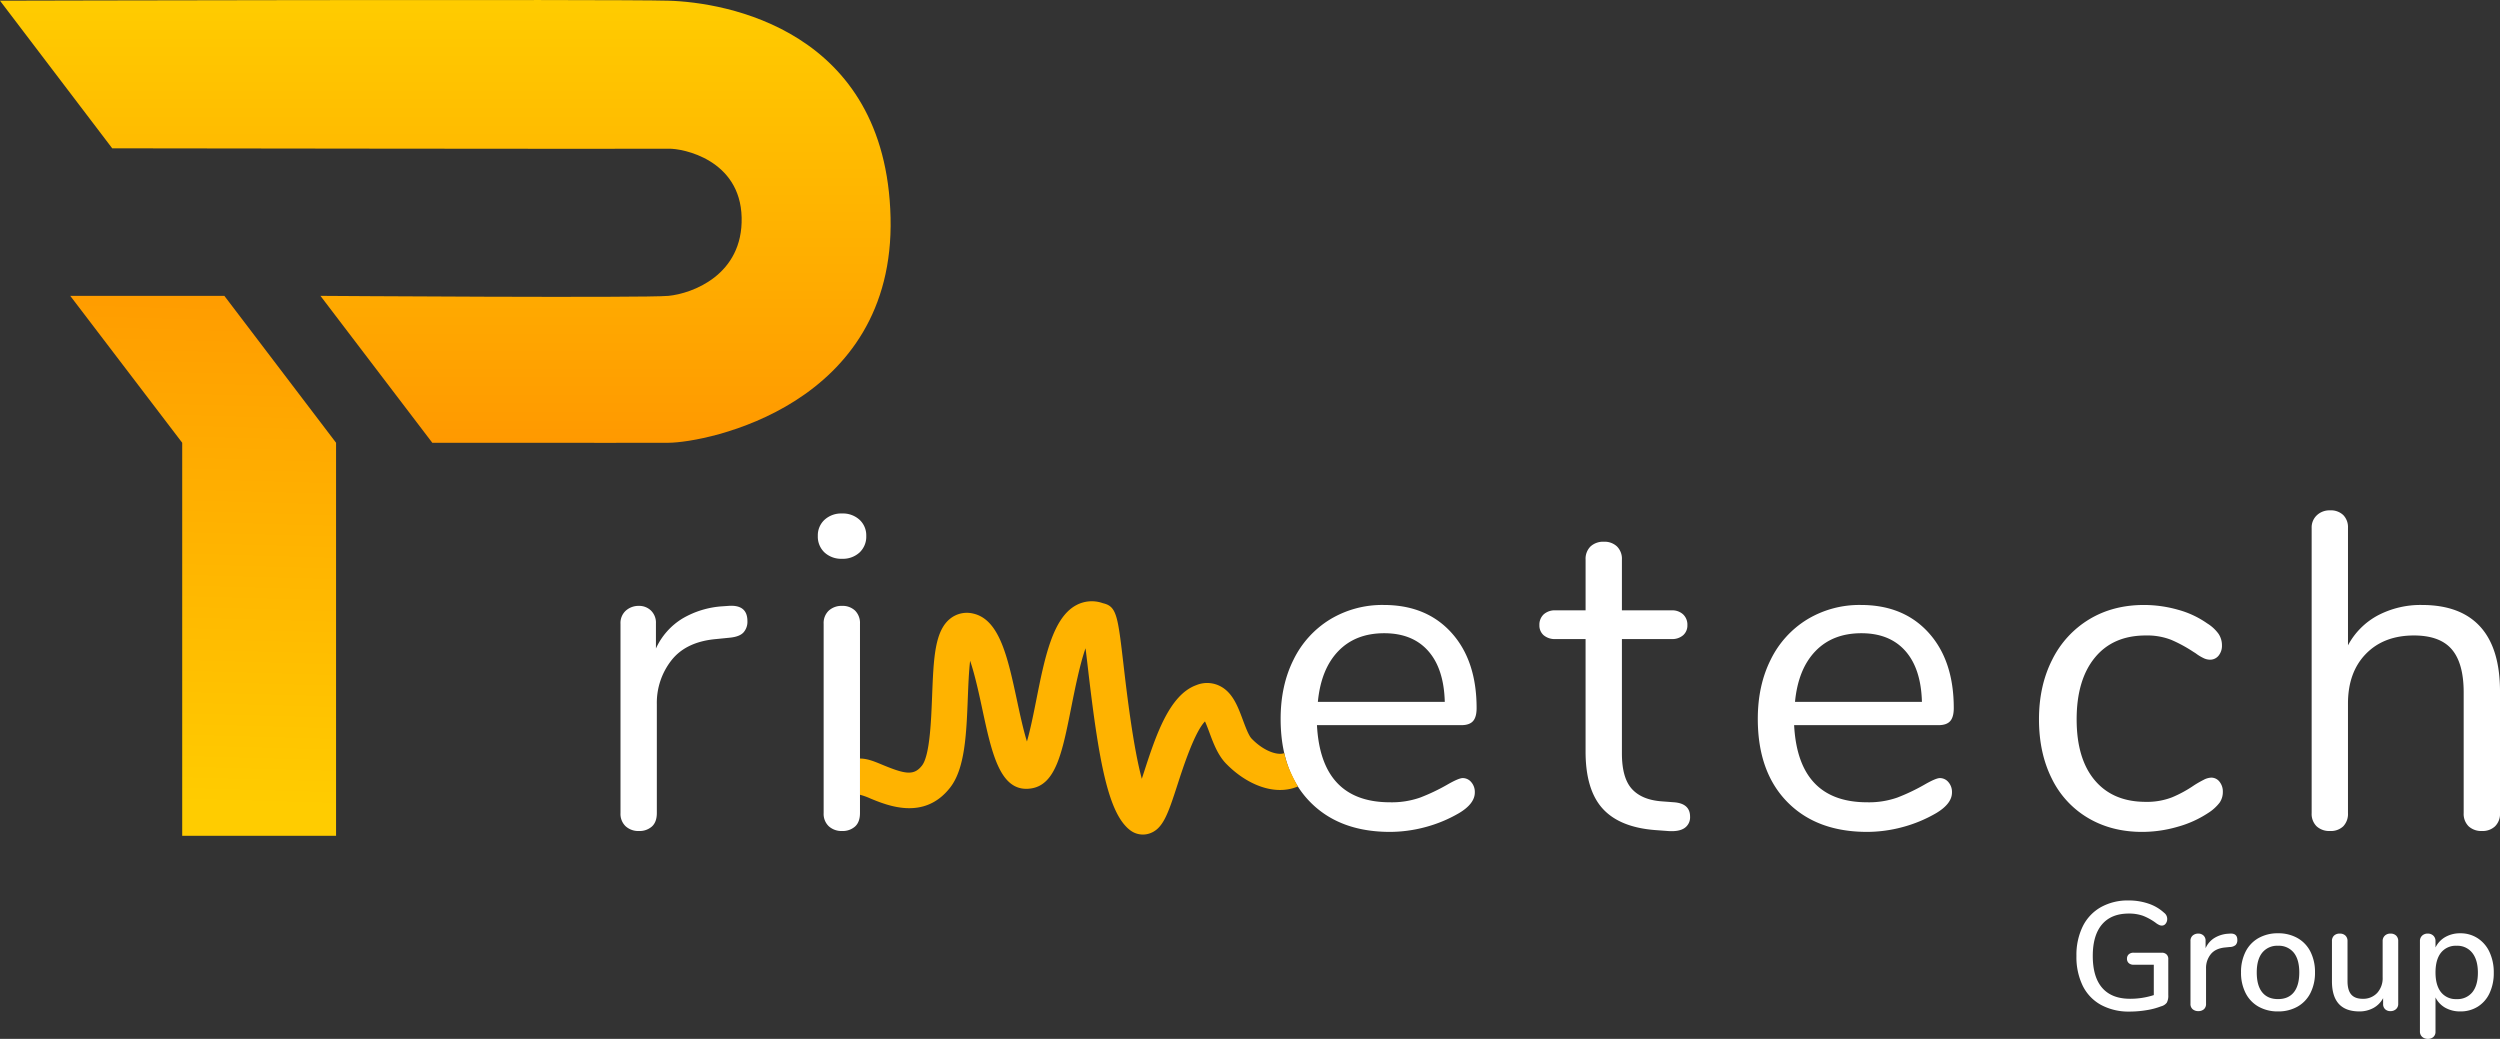
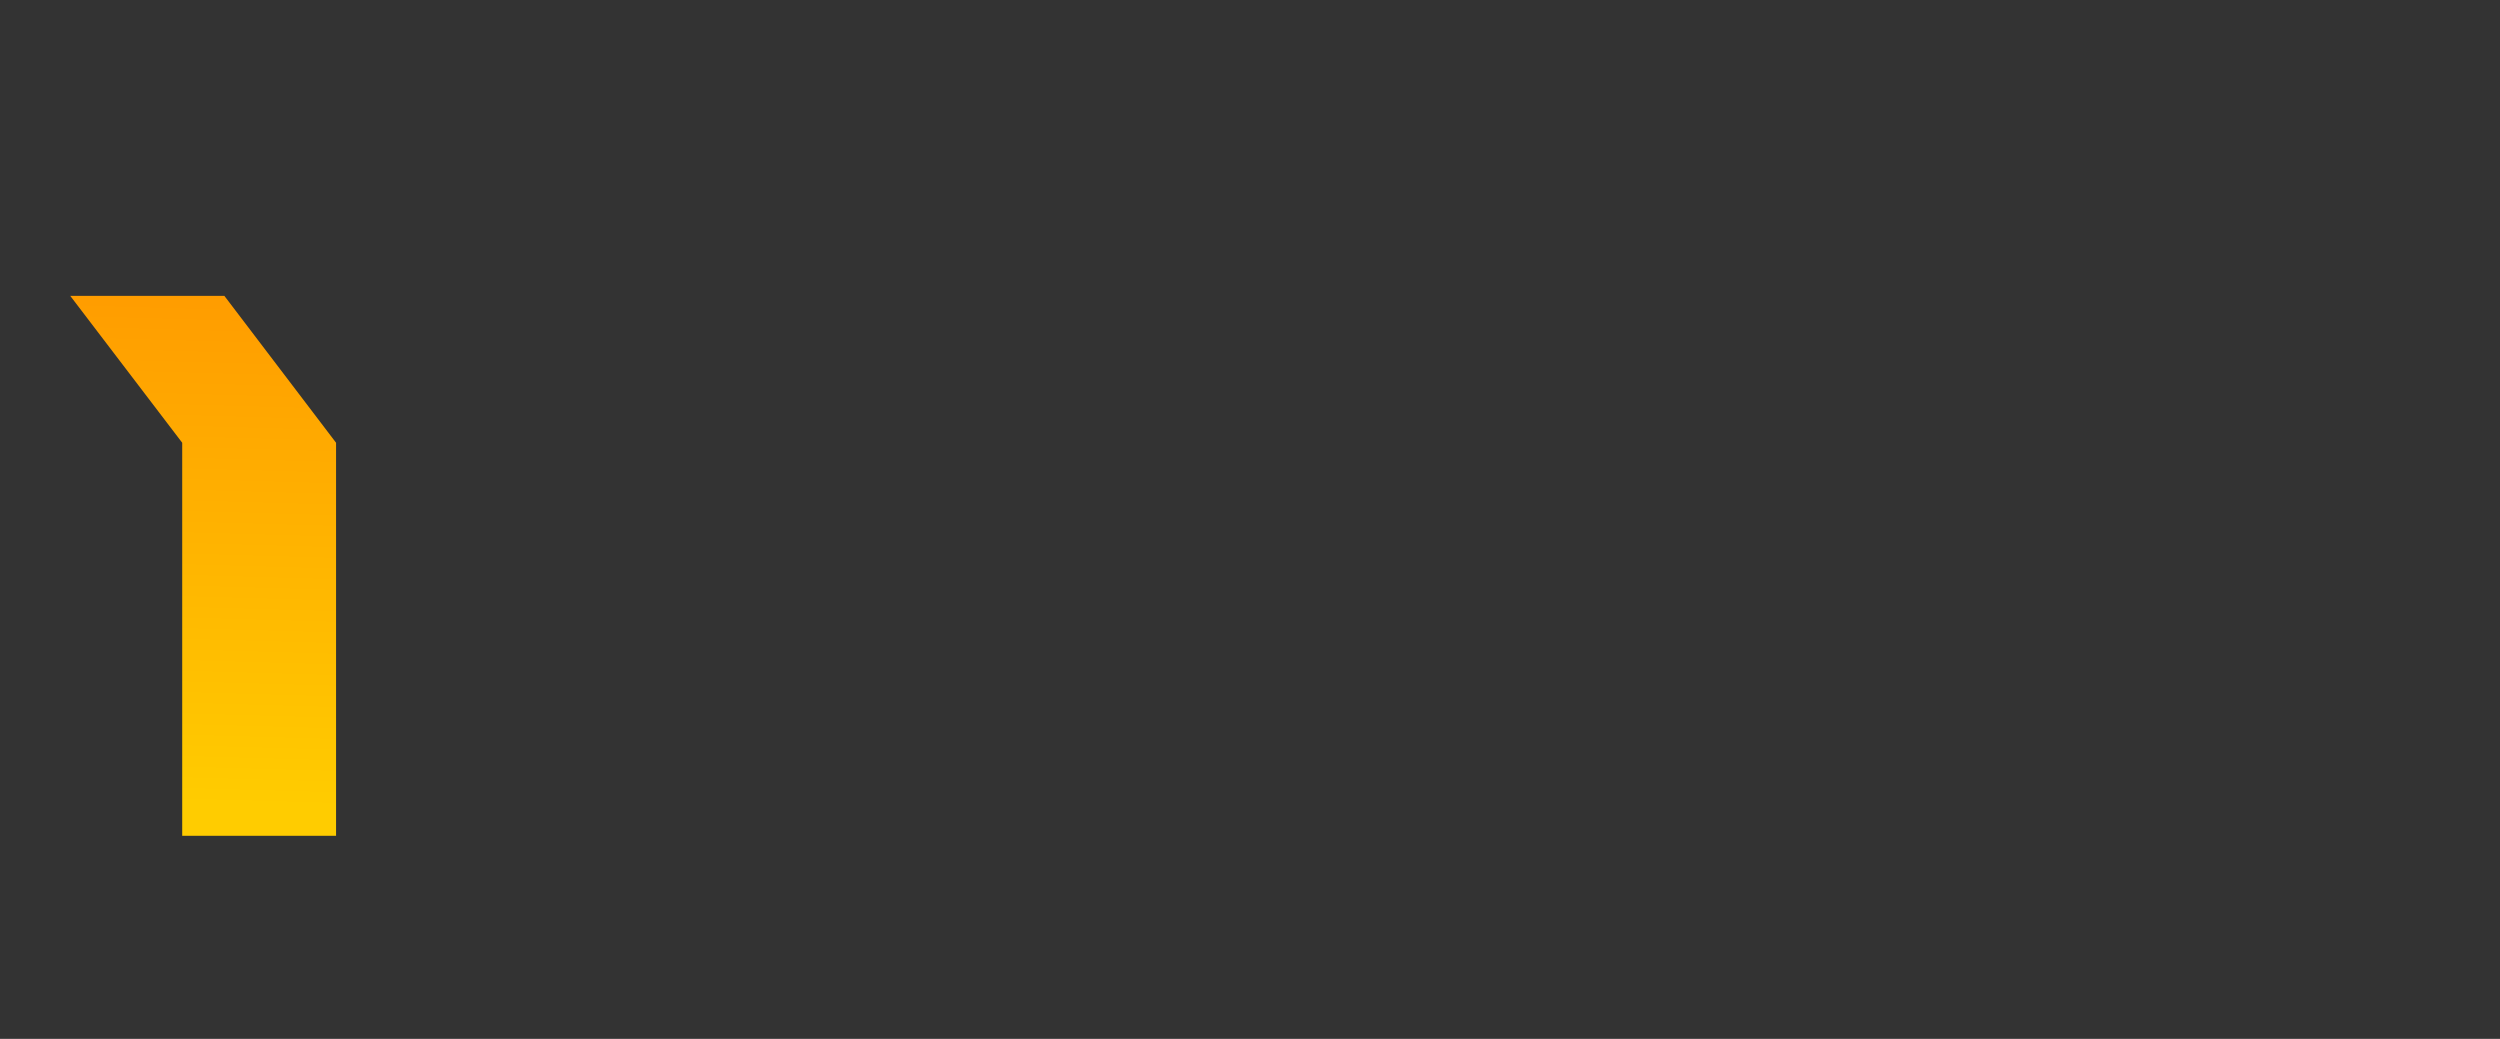
<svg xmlns="http://www.w3.org/2000/svg" width="1258.935" height="523.141" viewBox="0 0 1258.935 523.141">
  <rect x="0" y="0" width="1258.935" height="523.141" fill="#333333" stroke="none" />
  <defs>
    <linearGradient id="linear-gradient" x1="0.5" x2="0.5" y2="1" gradientUnits="objectBoundingBox">
      <stop offset="0" stop-color="#fc0" />
      <stop offset="1" stop-color="#f90" />
    </linearGradient>
    <linearGradient id="linear-gradient-2" x1="0.406" y1="-0.064" x2="0.392" y2="0.939" gradientUnits="objectBoundingBox">
      <stop offset="0" stop-color="#f90" />
      <stop offset="1" stop-color="#fc0" />
    </linearGradient>
  </defs>
  <g id="Grupo_939" data-name="Grupo 939" transform="translate(-244 -170)">
    <g id="Grupo_937" data-name="Grupo 937" transform="translate(-31 -9.511)">
      <g id="Grupo_938" data-name="Grupo 938">
        <g id="Grupo_38" data-name="Grupo 38" transform="translate(275 179.511)">
          <g id="Grupo_929" data-name="Grupo 929" transform="translate(0 0)">
            <g id="Grupo_897" data-name="Grupo 897" transform="translate(312.469 257)">
              <g id="Grupo_892" data-name="Grupo 892" transform="translate(0 0)">
-                 <path id="Caminho_1097" data-name="Caminho 1097" d="M76.251-158.508q9.485-.678,9.485,7.678a8.03,8.03,0,0,1-2.032,5.759q-2.033,2.145-7,2.6l-6.775.678q-15.131,1.355-22.47,10.727a34.666,34.666,0,0,0-7.34,22.019v54.877q0,4.517-2.484,6.775a9.361,9.361,0,0,1-6.549,2.258,9.5,9.5,0,0,1-6.662-2.371,8.565,8.565,0,0,1-2.6-6.662v-95.3a8.383,8.383,0,0,1,2.71-6.662,9.6,9.6,0,0,1,6.549-2.371,8.5,8.5,0,0,1,6.1,2.371,8.477,8.477,0,0,1,2.484,6.436v12.647A34.288,34.288,0,0,1,53.1-152.184a45.472,45.472,0,0,1,19.986-6.1ZM133.386-45.139a9.5,9.5,0,0,1-6.662-2.371,8.565,8.565,0,0,1-2.6-6.662v-95.3a8.565,8.565,0,0,1,2.6-6.662,9.5,9.5,0,0,1,6.662-2.371,9.091,9.091,0,0,1,6.549,2.371,8.772,8.772,0,0,1,2.484,6.662v95.3q0,4.517-2.484,6.775A9.361,9.361,0,0,1,133.386-45.139Zm0-137.081a12.389,12.389,0,0,1-8.807-3.162,10.891,10.891,0,0,1-3.387-8.356,10.622,10.622,0,0,1,3.387-8.13,12.392,12.392,0,0,1,8.807-3.162,12.392,12.392,0,0,1,8.807,3.162,10.623,10.623,0,0,1,3.387,8.13,10.891,10.891,0,0,1-3.387,8.356A12.389,12.389,0,0,1,133.386-182.22ZM445.939-71.788a5.562,5.562,0,0,1,4.291,2.032,7.526,7.526,0,0,1,1.807,5.194q0,5.646-7.9,10.388a68.355,68.355,0,0,1-17.163,7.114,69.241,69.241,0,0,1-17.615,2.371q-25.519,0-40.311-15.131T354.251-101.6q0-16.938,6.549-29.923a48.864,48.864,0,0,1,18.405-20.212,50.809,50.809,0,0,1,26.987-7.227q21.454,0,34.1,14t12.647,37.94q0,4.516-1.807,6.549t-5.872,2.032H372.544q2.032,38.843,36.811,38.843a43.147,43.147,0,0,0,15.131-2.371,98.354,98.354,0,0,0,13.55-6.436Q443.907-71.788,445.939-71.788Zm-39.521-72.944q-14.453,0-23.148,9.033T373-110.179h63.911q-.452-16.712-8.356-25.632T406.419-144.732ZM552.532-59.593q7.9.678,7.9,7.227a6.5,6.5,0,0,1-2.823,5.759q-2.823,1.919-8.469,1.468l-6.1-.452q-18.067-1.355-26.648-10.84t-8.582-28.681V-141.8H492.687a8.661,8.661,0,0,1-5.985-1.92,6.487,6.487,0,0,1-2.145-5.081,7.115,7.115,0,0,1,2.145-5.42,8.356,8.356,0,0,1,5.985-2.033h15.131v-25.519a8.773,8.773,0,0,1,2.484-6.662,9.407,9.407,0,0,1,6.775-2.371,9.091,9.091,0,0,1,6.549,2.371,8.773,8.773,0,0,1,2.484,6.662v25.519h25.068a8.029,8.029,0,0,1,5.759,2.033,7.114,7.114,0,0,1,2.146,5.42,6.487,6.487,0,0,1-2.146,5.081,8.315,8.315,0,0,1-5.759,1.92H526.11v57.587q0,12.421,5.081,17.954t15.244,6.21ZM686.226-71.788a5.561,5.561,0,0,1,4.291,2.032,7.526,7.526,0,0,1,1.807,5.194q0,5.646-7.9,10.388a68.357,68.357,0,0,1-17.163,7.114,69.242,69.242,0,0,1-17.615,2.371q-25.519,0-40.311-15.131T594.537-101.6q0-16.938,6.549-29.923a48.863,48.863,0,0,1,18.405-20.212,50.809,50.809,0,0,1,26.987-7.227q21.454,0,34.1,14t12.647,37.94q0,4.516-1.807,6.549t-5.872,2.032H612.83q2.033,38.843,36.811,38.843a43.148,43.148,0,0,0,15.131-2.371,98.359,98.359,0,0,0,13.55-6.436Q684.193-71.788,686.226-71.788ZM646.7-144.732q-14.453,0-23.148,9.033t-10.275,25.519h63.911q-.452-16.712-8.356-25.632T646.7-144.732ZM788.076-44.688q-15.357,0-27.213-7a46.79,46.79,0,0,1-18.292-19.873q-6.436-12.872-6.436-29.81t6.662-30.036a49.215,49.215,0,0,1,18.631-20.325q11.969-7.227,27.552-7.227a62.968,62.968,0,0,1,17.05,2.371,47.011,47.011,0,0,1,14.792,6.888,20.045,20.045,0,0,1,5.759,5.307,10.321,10.321,0,0,1,1.694,5.759,7.839,7.839,0,0,1-1.694,5.194,5.462,5.462,0,0,1-4.4,2.033,7.615,7.615,0,0,1-3.388-.9,21.738,21.738,0,0,1-3.049-1.807,15.534,15.534,0,0,0-1.694-1.129,72.523,72.523,0,0,0-11.179-6.1,33.163,33.163,0,0,0-12.985-2.258q-16.486,0-25.632,11.179T755.1-101.372q0,19.874,9.146,30.713t25.632,10.84a34.9,34.9,0,0,0,13.211-2.258,60.9,60.9,0,0,0,11.179-6.1,53.21,53.21,0,0,1,4.742-2.71,8.96,8.96,0,0,1,3.839-1.129,5.235,5.235,0,0,1,4.178,2.033,7.84,7.84,0,0,1,1.694,5.194,9.356,9.356,0,0,1-1.581,5.307,22.073,22.073,0,0,1-5.872,5.307,53.739,53.739,0,0,1-15.244,6.888A63.937,63.937,0,0,1,788.076-44.688ZM929-158.959q19.422,0,29.358,10.953t9.937,32.633v61.2a8.772,8.772,0,0,1-2.484,6.662,9.09,9.09,0,0,1-6.549,2.371,9.406,9.406,0,0,1-6.775-2.371A8.772,8.772,0,0,1,950-54.173v-60.749q0-14.679-5.984-21.68t-19.083-7q-15.131,0-24.164,9.259t-9.033,25.067v55.1a9.008,9.008,0,0,1-2.371,6.662,9.007,9.007,0,0,1-6.662,2.371,9.406,9.406,0,0,1-6.775-2.371,8.772,8.772,0,0,1-2.484-6.662V-197.8a8.371,8.371,0,0,1,2.6-6.323,9.243,9.243,0,0,1,6.662-2.484,9.007,9.007,0,0,1,6.662,2.371,8.7,8.7,0,0,1,2.371,6.436v59.168a36.637,36.637,0,0,1,15.131-15.131A46.188,46.188,0,0,1,929-158.959Z" transform="translate(-21.825 206.61)" fill="#fff" />
-               </g>
+                 </g>
            </g>
            <g id="Grupo_936" data-name="Grupo 936" transform="translate(0 0)">
              <g id="Grupo_935" data-name="Grupo 935" transform="translate(0 0)">
                <g id="Grupo_888" data-name="Grupo 888">
                  <g id="Grupo_829" data-name="Grupo 829">
                    <g id="Grupo_827" data-name="Grupo 827">
-                       <path id="Caminho_917" data-name="Caminho 917" d="M12715.048,21130.744s308.3-.789,336.638,0c28.3.787,109.548,14.346,111.827,109.145,2.254,94.832-92.886,113.387-111.827,113.471-18.965.1-18.922,0-118.942,0l-56.324-73.98s163.417,1.141,175.267,0c11.825-1.156,37.52-10.41,36.833-39.49-.687-29.047-29.491-34.811-36.833-34.609-7.366.184-280.129-.2-280.129-.2Z" transform="translate(-12715.048 -21130.393)" fill="url(#linear-gradient)" />
-                     </g>
+                       </g>
                  </g>
                </g>
              </g>
              <path id="Caminho_1098" data-name="Caminho 1098" d="M3048.7,23179.662v-197.945l-56.389-73.98h77.61l56.257,73.98v197.945Z" transform="translate(-2956.948 -22758.758)" fill="url(#linear-gradient-2)" />
            </g>
          </g>
-           <path id="Caminho_1099" data-name="Caminho 1099" d="M48.794-44.992a3.282,3.282,0,0,1,2.367.854,3.069,3.069,0,0,1,.892,2.328v18.16a7.389,7.389,0,0,1-.737,3.8,5.172,5.172,0,0,1-2.91,1.863,35.323,35.323,0,0,1-7.373,1.94,52.3,52.3,0,0,1-8.459.7,29.3,29.3,0,0,1-14.357-3.337,22.136,22.136,0,0,1-9.235-9.623A33,33,0,0,1,5.8-43.362a32.623,32.623,0,0,1,3.182-14.9A22.555,22.555,0,0,1,18.1-67.924,27.706,27.706,0,0,1,32.031-71.3a30.662,30.662,0,0,1,10.05,1.591,21.877,21.877,0,0,1,7.877,4.618,3.822,3.822,0,0,1,1.552,3.1,3.67,3.67,0,0,1-.776,2.367,2.319,2.319,0,0,1-1.863.97,3.127,3.127,0,0,1-1.242-.233,10.424,10.424,0,0,1-1.4-.776,28.407,28.407,0,0,0-6.907-3.919,20.89,20.89,0,0,0-7.14-1.125q-8.847,0-13.5,5.471t-4.656,15.87q0,10.632,4.773,16.1t14.008,5.471A38.5,38.5,0,0,0,44.758-23.65V-38.938H34.592a3.489,3.489,0,0,1-2.445-.815,2.847,2.847,0,0,1-.892-2.212,2.847,2.847,0,0,1,.892-2.212,3.489,3.489,0,0,1,2.445-.815Zm34.3-9.623q3.725-.233,3.725,3.182a3.478,3.478,0,0,1-.854,2.561,4.6,4.6,0,0,1-2.949,1.009l-2.328.233q-4.889.466-7.256,3.415a11.047,11.047,0,0,0-2.367,7.14V-19.3A3.478,3.478,0,0,1,69.98-16.51a4.141,4.141,0,0,1-2.794.931,4.294,4.294,0,0,1-2.833-.931A3.417,3.417,0,0,1,63.228-19.3V-50.89a3.44,3.44,0,0,1,1.125-2.755,4.184,4.184,0,0,1,2.833-.97,3.681,3.681,0,0,1,2.6.97,3.468,3.468,0,0,1,1.048,2.677v3.725a11.4,11.4,0,0,1,4.5-5.2,15.124,15.124,0,0,1,6.674-2.1Zm24.213,39.191a19.512,19.512,0,0,1-9.817-2.406A16.234,16.234,0,0,1,90.972-24.7a22.4,22.4,0,0,1-2.289-10.36A22.573,22.573,0,0,1,90.972-45.5a16.234,16.234,0,0,1,6.519-6.868,19.512,19.512,0,0,1,9.817-2.406,19.512,19.512,0,0,1,9.817,2.406,16.234,16.234,0,0,1,6.519,6.868,22.574,22.574,0,0,1,2.289,10.438,22.4,22.4,0,0,1-2.289,10.36,16.234,16.234,0,0,1-6.519,6.868A19.512,19.512,0,0,1,107.308-15.424Zm0-6.208q5.2,0,7.955-3.415t2.755-10.011q0-6.519-2.794-9.972a9.6,9.6,0,0,0-7.916-3.453,9.6,9.6,0,0,0-7.916,3.453Q96.6-41.577,96.6-35.058q0,6.6,2.755,10.011T107.308-21.632Zm56.652-32.983a3.912,3.912,0,0,1,2.833,1.009,3.7,3.7,0,0,1,1.048,2.794v31.586a3.433,3.433,0,0,1-1.087,2.639,4.051,4.051,0,0,1-2.871,1.009,3.648,3.648,0,0,1-2.639-.97,3.439,3.439,0,0,1-1.009-2.6V-22.1a12.153,12.153,0,0,1-4.928,4.967,14.471,14.471,0,0,1-7.023,1.707q-13.814,0-13.814-15.211V-50.812a3.7,3.7,0,0,1,1.048-2.794,4.022,4.022,0,0,1,2.91-1.009,3.912,3.912,0,0,1,2.833,1.009,3.7,3.7,0,0,1,1.048,2.794v20.1q0,4.579,1.863,6.752t5.743,2.173a9.56,9.56,0,0,0,7.334-2.949A11.02,11.02,0,0,0,160-32.575V-50.812a3.653,3.653,0,0,1,1.086-2.755A3.962,3.962,0,0,1,163.961-54.615Zm35.155-.155a15.728,15.728,0,0,1,8.731,2.483,16.511,16.511,0,0,1,5.976,6.985,24.012,24.012,0,0,1,2.134,10.4,23.679,23.679,0,0,1-2.1,10.244,15.824,15.824,0,0,1-5.937,6.829,16.245,16.245,0,0,1-8.808,2.406,15.156,15.156,0,0,1-7.528-1.824,12.008,12.008,0,0,1-4.967-5.238V-5.18a3.372,3.372,0,0,1-1.048,2.6,3.893,3.893,0,0,1-2.755.97,4.2,4.2,0,0,1-2.91-1.009,3.467,3.467,0,0,1-1.125-2.716V-50.812a3.653,3.653,0,0,1,1.086-2.755,3.962,3.962,0,0,1,2.871-1.048,3.858,3.858,0,0,1,2.794,1.048,3.653,3.653,0,0,1,1.087,2.755v3.182a12.242,12.242,0,0,1,4.967-5.277A14.9,14.9,0,0,1,199.116-54.77Zm-1.863,33.138a9.6,9.6,0,0,0,7.916-3.454q2.794-3.453,2.794-9.817,0-6.441-2.833-10.011a9.492,9.492,0,0,0-7.877-3.57,9.445,9.445,0,0,0-7.877,3.492q-2.755,3.492-2.755,9.933t2.755,9.934A9.445,9.445,0,0,0,197.254-21.632Z" transform="translate(1039.84 524.751)" fill="#fff" />
        </g>
      </g>
    </g>
    <g id="Grupo_937-2" data-name="Grupo 937" transform="translate(-138.954 600.085)">
-       <path id="Caminho_1100" data-name="Caminho 1100" d="M553.493,389.77a10.549,10.549,0,0,1-6.5-2.276c-10.833-8.425-15.6-33.871-21.075-80.949-.411-3.535-.845-7.261-1.261-10.584-2.816,7.759-5.538,21.432-7.208,29.82-4.484,22.524-7.724,38.8-20.094,40.75a16.4,16.4,0,0,1-2.554.208c-13.537,0-17.56-18.777-22.179-40.327-1.424-6.642-3.684-17.189-6.1-24.152-.638,5.572-.923,12.876-1.141,18.45-.718,18.384-1.4,35.748-8.881,45.366-13,16.713-31.352,9.171-40.17,5.547a32.193,32.193,0,0,0-5.261-1.89l0-18.239c4.065,0,7.816,1.719,12.1,3.48,10.891,4.477,15.181,5.111,19.121.048s4.606-22.369,5.1-35.015c.747-19.129,1.287-32.951,9.309-39.12a13.446,13.446,0,0,1,11.333-2.411c13.364,2.995,17.453,22.073,22.188,44.164,1.257,5.864,3.063,14.29,4.919,20.269,1.73-5.951,3.4-14.335,4.655-20.643,4.24-21.3,8.246-41.415,19.957-47.887a16.561,16.561,0,0,1,13.65-1.113c6.949,1.586,7.484,6.177,10.4,31.2,1.476,12.687,4.76,40.907,9.188,57.223.331-1.01.652-2,.954-2.933,5.965-18.389,12.726-39.231,26.453-44.216a14.32,14.32,0,0,1,11.295.133c6.857,3.051,9.577,10.366,12.208,17.44,1.3,3.487,2.911,7.827,4.412,9.374,6.488,6.685,13.463,8.493,16.414,7.261a48.691,48.691,0,0,0,2.529,8.094,91.7,91.7,0,0,0,4.348,8.712c-12.031,5.022-26.194-1.211-36.209-11.531-4.136-4.262-6.383-10.3-8.365-15.635-.629-1.691-1.459-3.922-2.227-5.6-5.266,5.416-11.08,23.34-13.735,31.527-4.928,15.191-7.4,22.816-14.5,25A10.441,10.441,0,0,1,553.493,389.77Z" transform="translate(404.952 -399.594)" fill="#ffb300" />
-     </g>
+       </g>
  </g>
</svg>